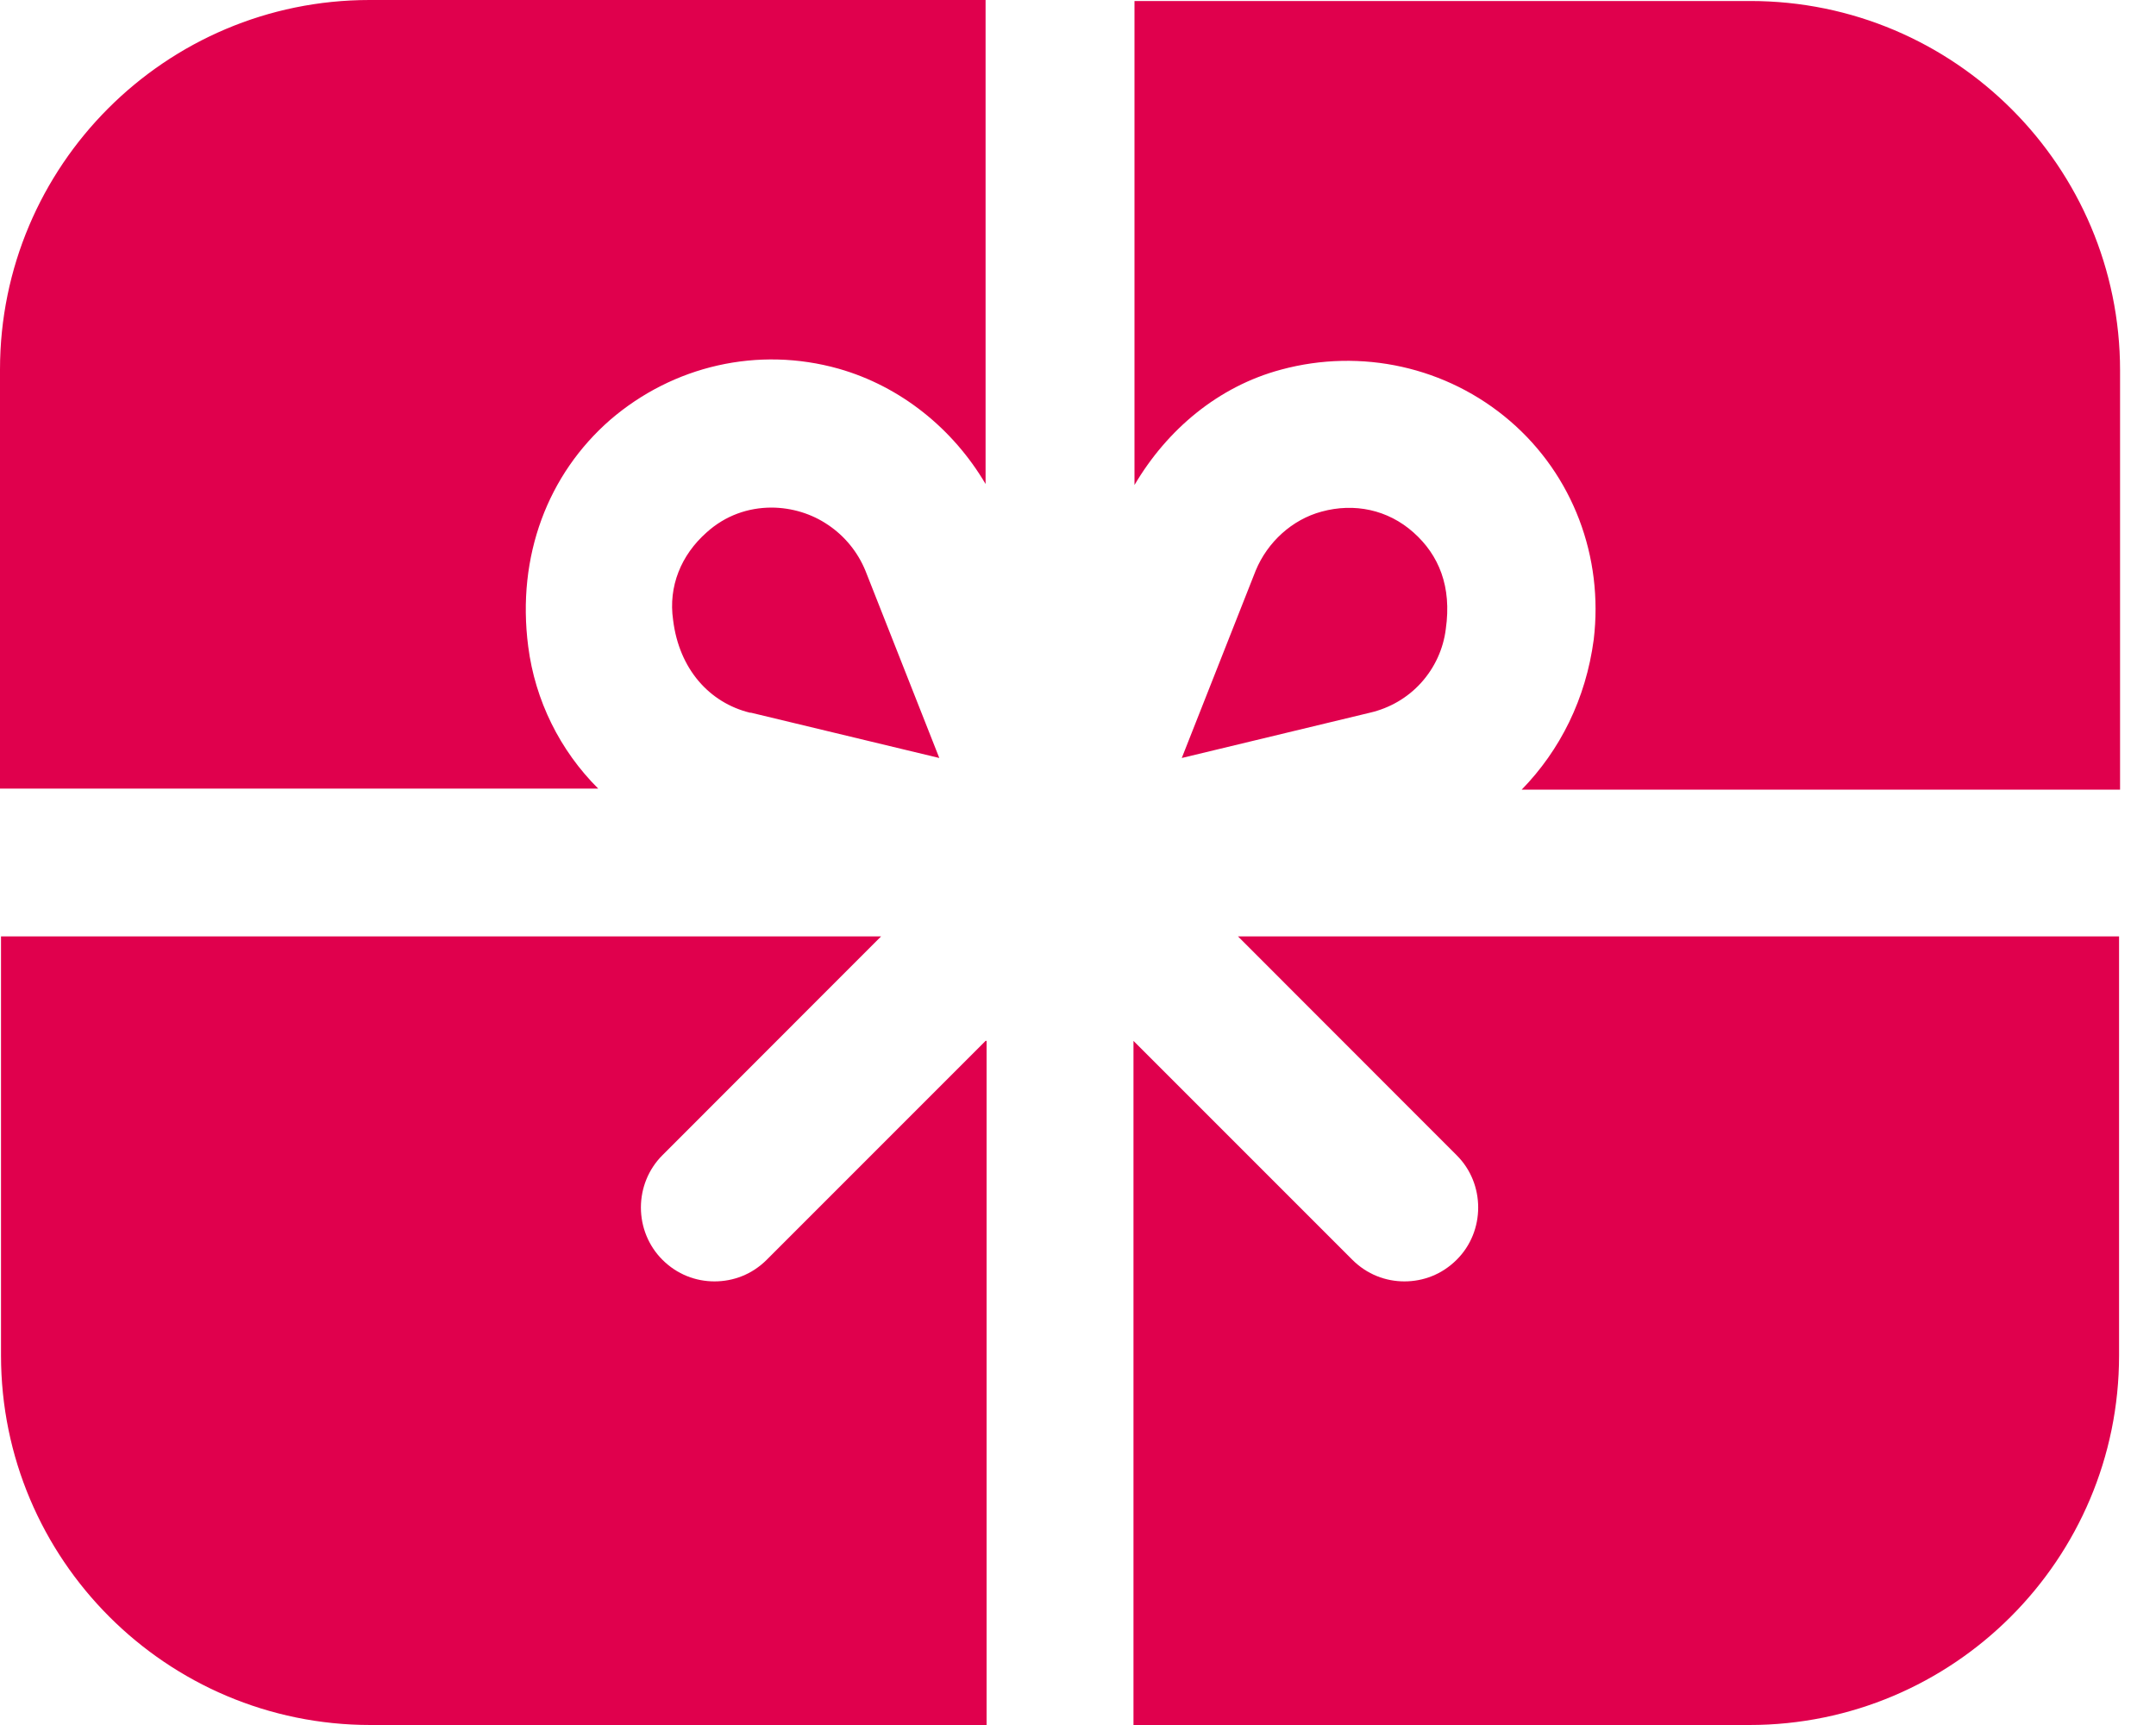
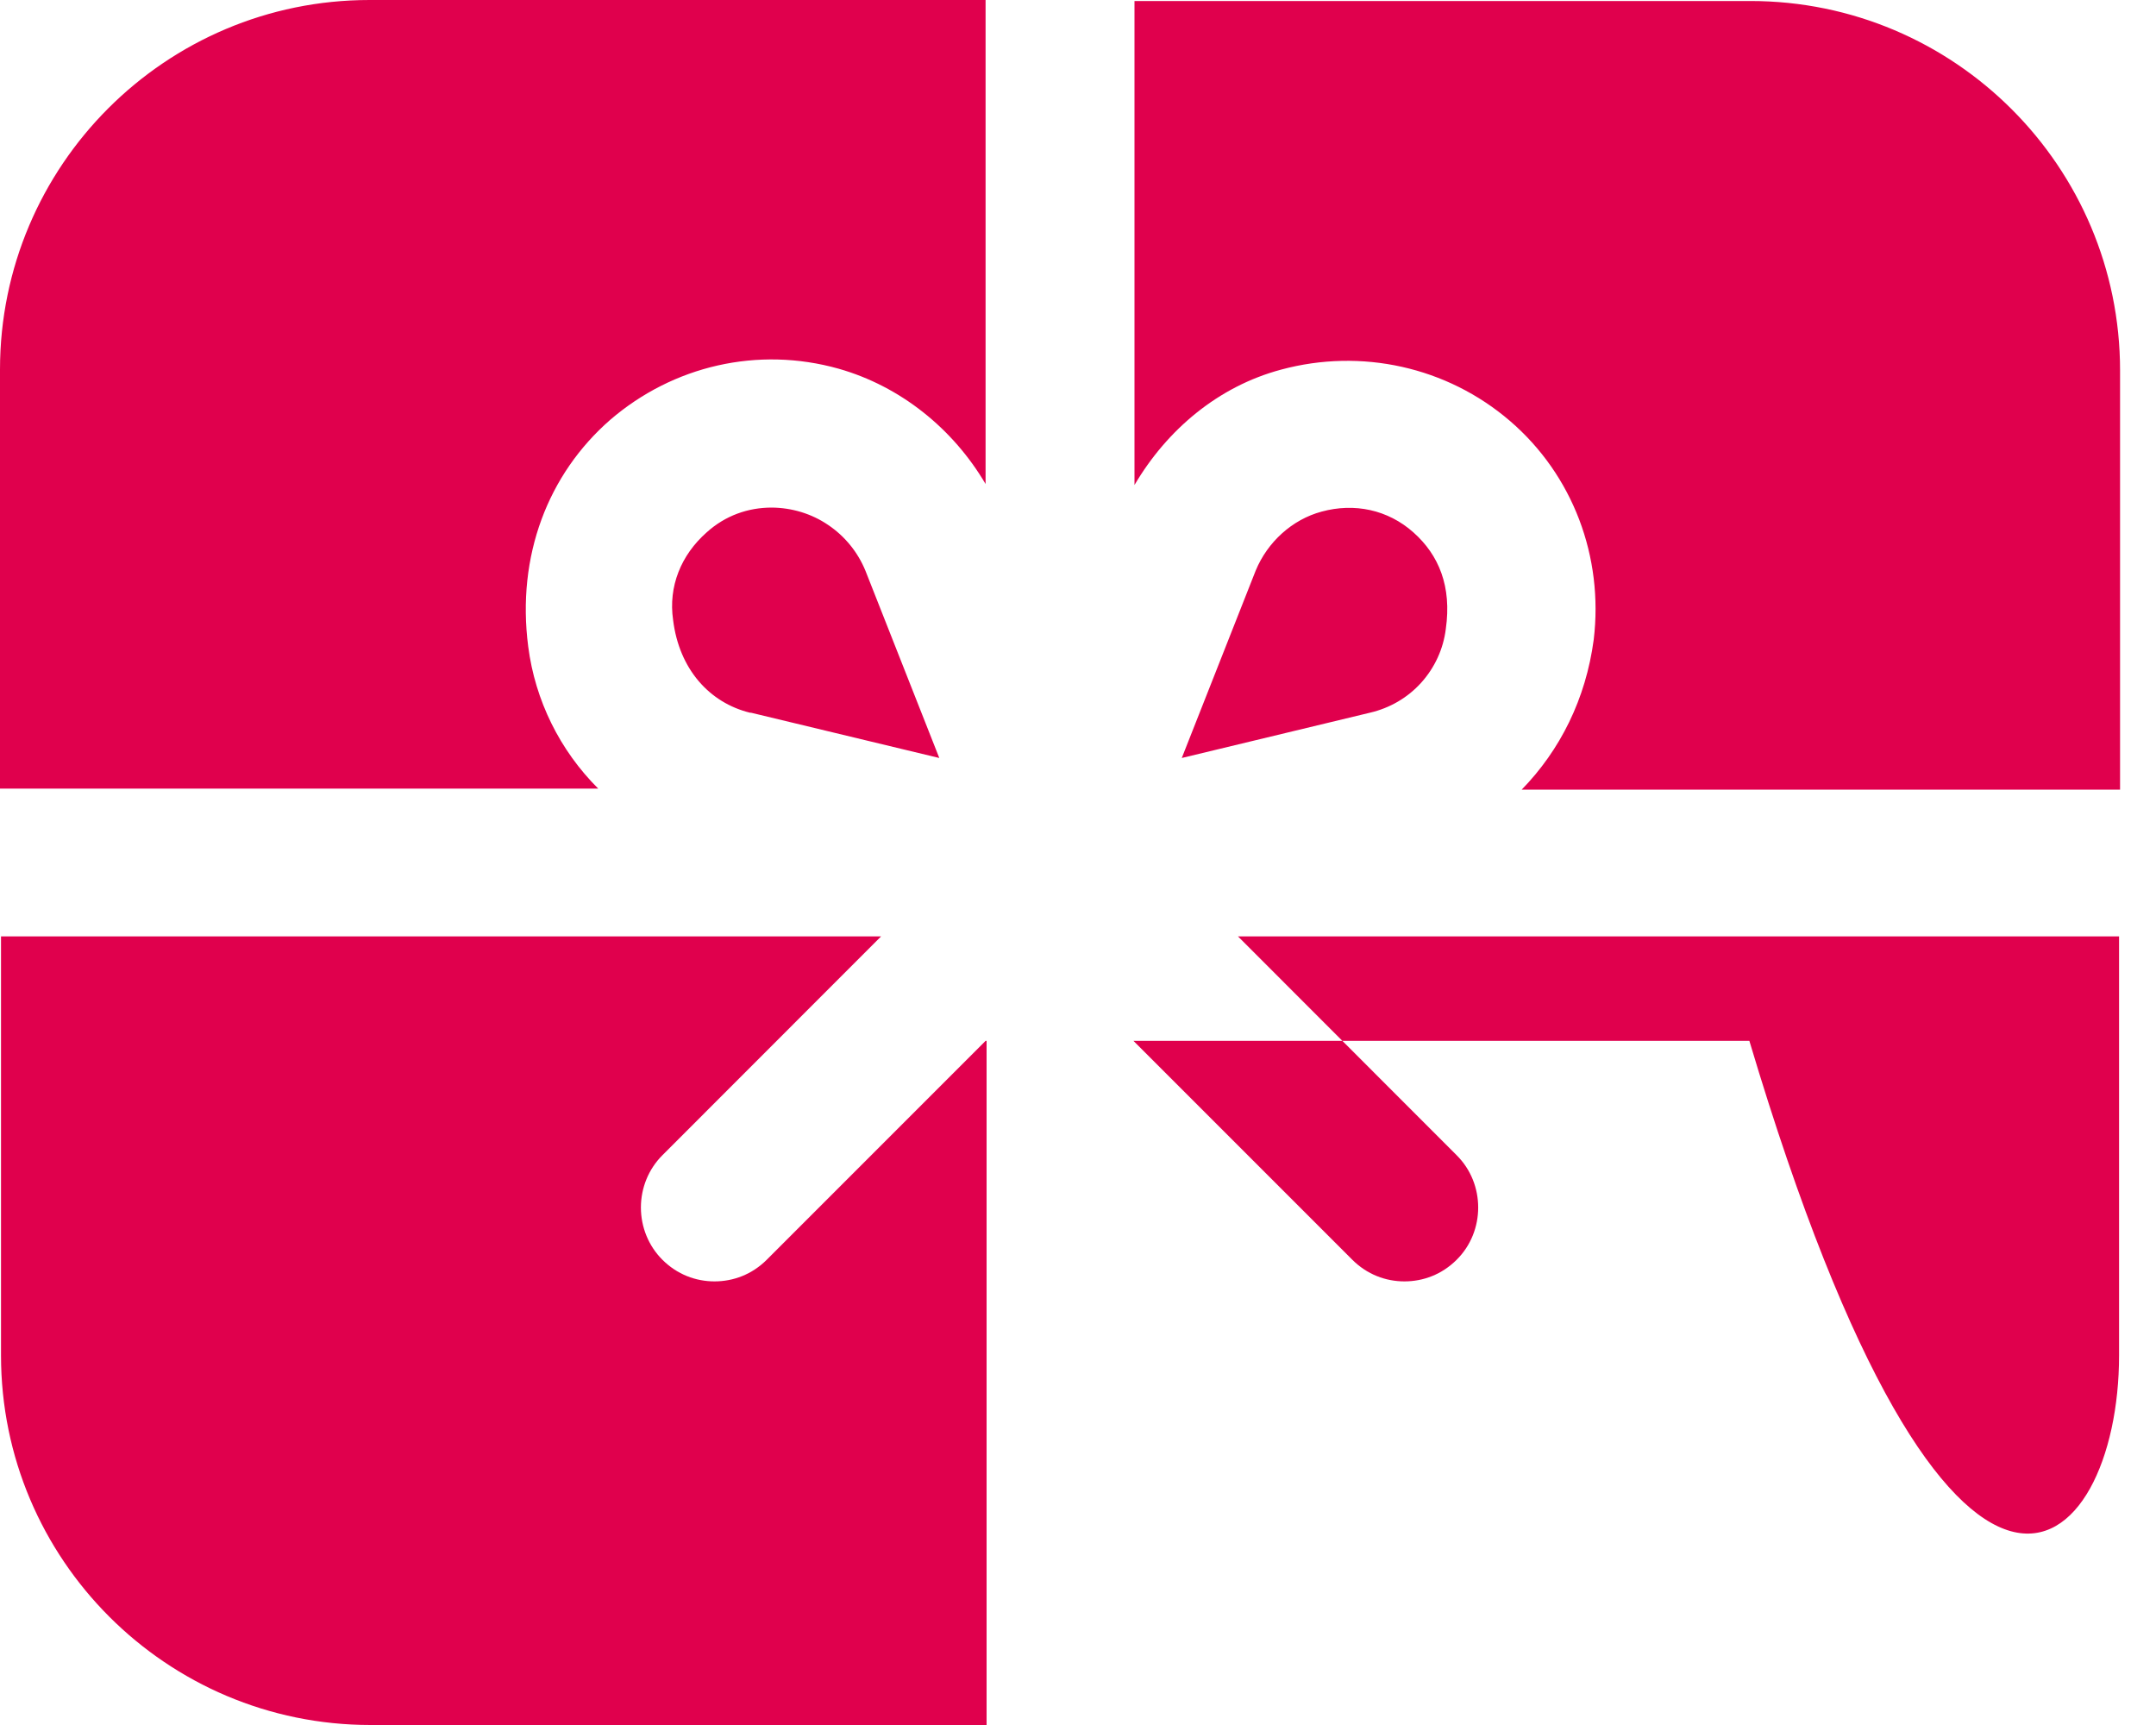
<svg xmlns="http://www.w3.org/2000/svg" preserveAspectRatio="none" width="100%" height="100%" overflow="visible" style="display: block;" viewBox="0 0 15 12" fill="none">
  <g id="Group">
-     <path id="Vector" d="M9.531 4.958L8.222 5.273L8.736 3.97C8.818 3.771 8.99 3.614 9.195 3.559C9.422 3.497 9.655 3.545 9.833 3.703C10.011 3.861 10.101 4.08 10.059 4.375C10.042 4.514 9.982 4.645 9.887 4.75C9.793 4.854 9.669 4.926 9.531 4.958ZM7.893 3.374C8.119 2.99 8.475 2.688 8.914 2.571C9.47 2.421 10.066 2.551 10.505 2.928C10.944 3.305 11.157 3.874 11.088 4.45C11.033 4.862 10.855 5.218 10.587 5.493H14.75V2.578C14.75 1.159 13.598 0.007 12.178 0.007H7.893V3.374ZM5.225 4.958L6.535 5.273L6.021 3.97C5.968 3.841 5.878 3.73 5.762 3.652C5.646 3.573 5.509 3.532 5.369 3.531C5.205 3.531 5.047 3.586 4.917 3.703C4.738 3.861 4.649 4.08 4.683 4.313C4.725 4.656 4.937 4.889 5.218 4.958H5.225ZM4.162 5.486C3.895 5.22 3.723 4.872 3.675 4.498C3.593 3.867 3.813 3.298 4.245 2.921C4.683 2.544 5.273 2.407 5.835 2.565C6.267 2.688 6.631 2.983 6.857 3.367V0H2.571C1.152 0 0 1.152 0 2.571V5.486H4.162ZM6.857 7.241L5.335 8.763C5.232 8.866 5.102 8.914 4.971 8.914C4.841 8.914 4.711 8.866 4.608 8.763C4.512 8.667 4.459 8.536 4.459 8.4C4.459 8.264 4.512 8.133 4.608 8.037L6.13 6.514H0.007V9.429C0.007 10.848 1.159 12 2.578 12H6.864V7.241H6.857ZM8.613 6.514L10.135 8.037C10.334 8.235 10.334 8.565 10.135 8.763C10.032 8.866 9.902 8.914 9.771 8.914C9.641 8.914 9.511 8.866 9.408 8.763L7.886 7.241V12H12.171C13.591 12 14.743 10.848 14.743 9.429V6.514H8.613Z" fill="#E0004D" />
+     <path id="Vector" d="M9.531 4.958L8.222 5.273L8.736 3.97C8.818 3.771 8.99 3.614 9.195 3.559C9.422 3.497 9.655 3.545 9.833 3.703C10.011 3.861 10.101 4.08 10.059 4.375C10.042 4.514 9.982 4.645 9.887 4.75C9.793 4.854 9.669 4.926 9.531 4.958ZM7.893 3.374C8.119 2.99 8.475 2.688 8.914 2.571C9.47 2.421 10.066 2.551 10.505 2.928C10.944 3.305 11.157 3.874 11.088 4.45C11.033 4.862 10.855 5.218 10.587 5.493H14.75V2.578C14.75 1.159 13.598 0.007 12.178 0.007H7.893V3.374ZM5.225 4.958L6.535 5.273L6.021 3.97C5.968 3.841 5.878 3.73 5.762 3.652C5.646 3.573 5.509 3.532 5.369 3.531C5.205 3.531 5.047 3.586 4.917 3.703C4.738 3.861 4.649 4.08 4.683 4.313C4.725 4.656 4.937 4.889 5.218 4.958H5.225ZM4.162 5.486C3.895 5.22 3.723 4.872 3.675 4.498C3.593 3.867 3.813 3.298 4.245 2.921C4.683 2.544 5.273 2.407 5.835 2.565C6.267 2.688 6.631 2.983 6.857 3.367V0H2.571C1.152 0 0 1.152 0 2.571V5.486H4.162ZM6.857 7.241L5.335 8.763C5.232 8.866 5.102 8.914 4.971 8.914C4.841 8.914 4.711 8.866 4.608 8.763C4.512 8.667 4.459 8.536 4.459 8.4C4.459 8.264 4.512 8.133 4.608 8.037L6.13 6.514H0.007V9.429C0.007 10.848 1.159 12 2.578 12H6.864V7.241H6.857ZM8.613 6.514L10.135 8.037C10.334 8.235 10.334 8.565 10.135 8.763C10.032 8.866 9.902 8.914 9.771 8.914C9.641 8.914 9.511 8.866 9.408 8.763L7.886 7.241H12.171C13.591 12 14.743 10.848 14.743 9.429V6.514H8.613Z" fill="#E0004D" />
  </g>
</svg>